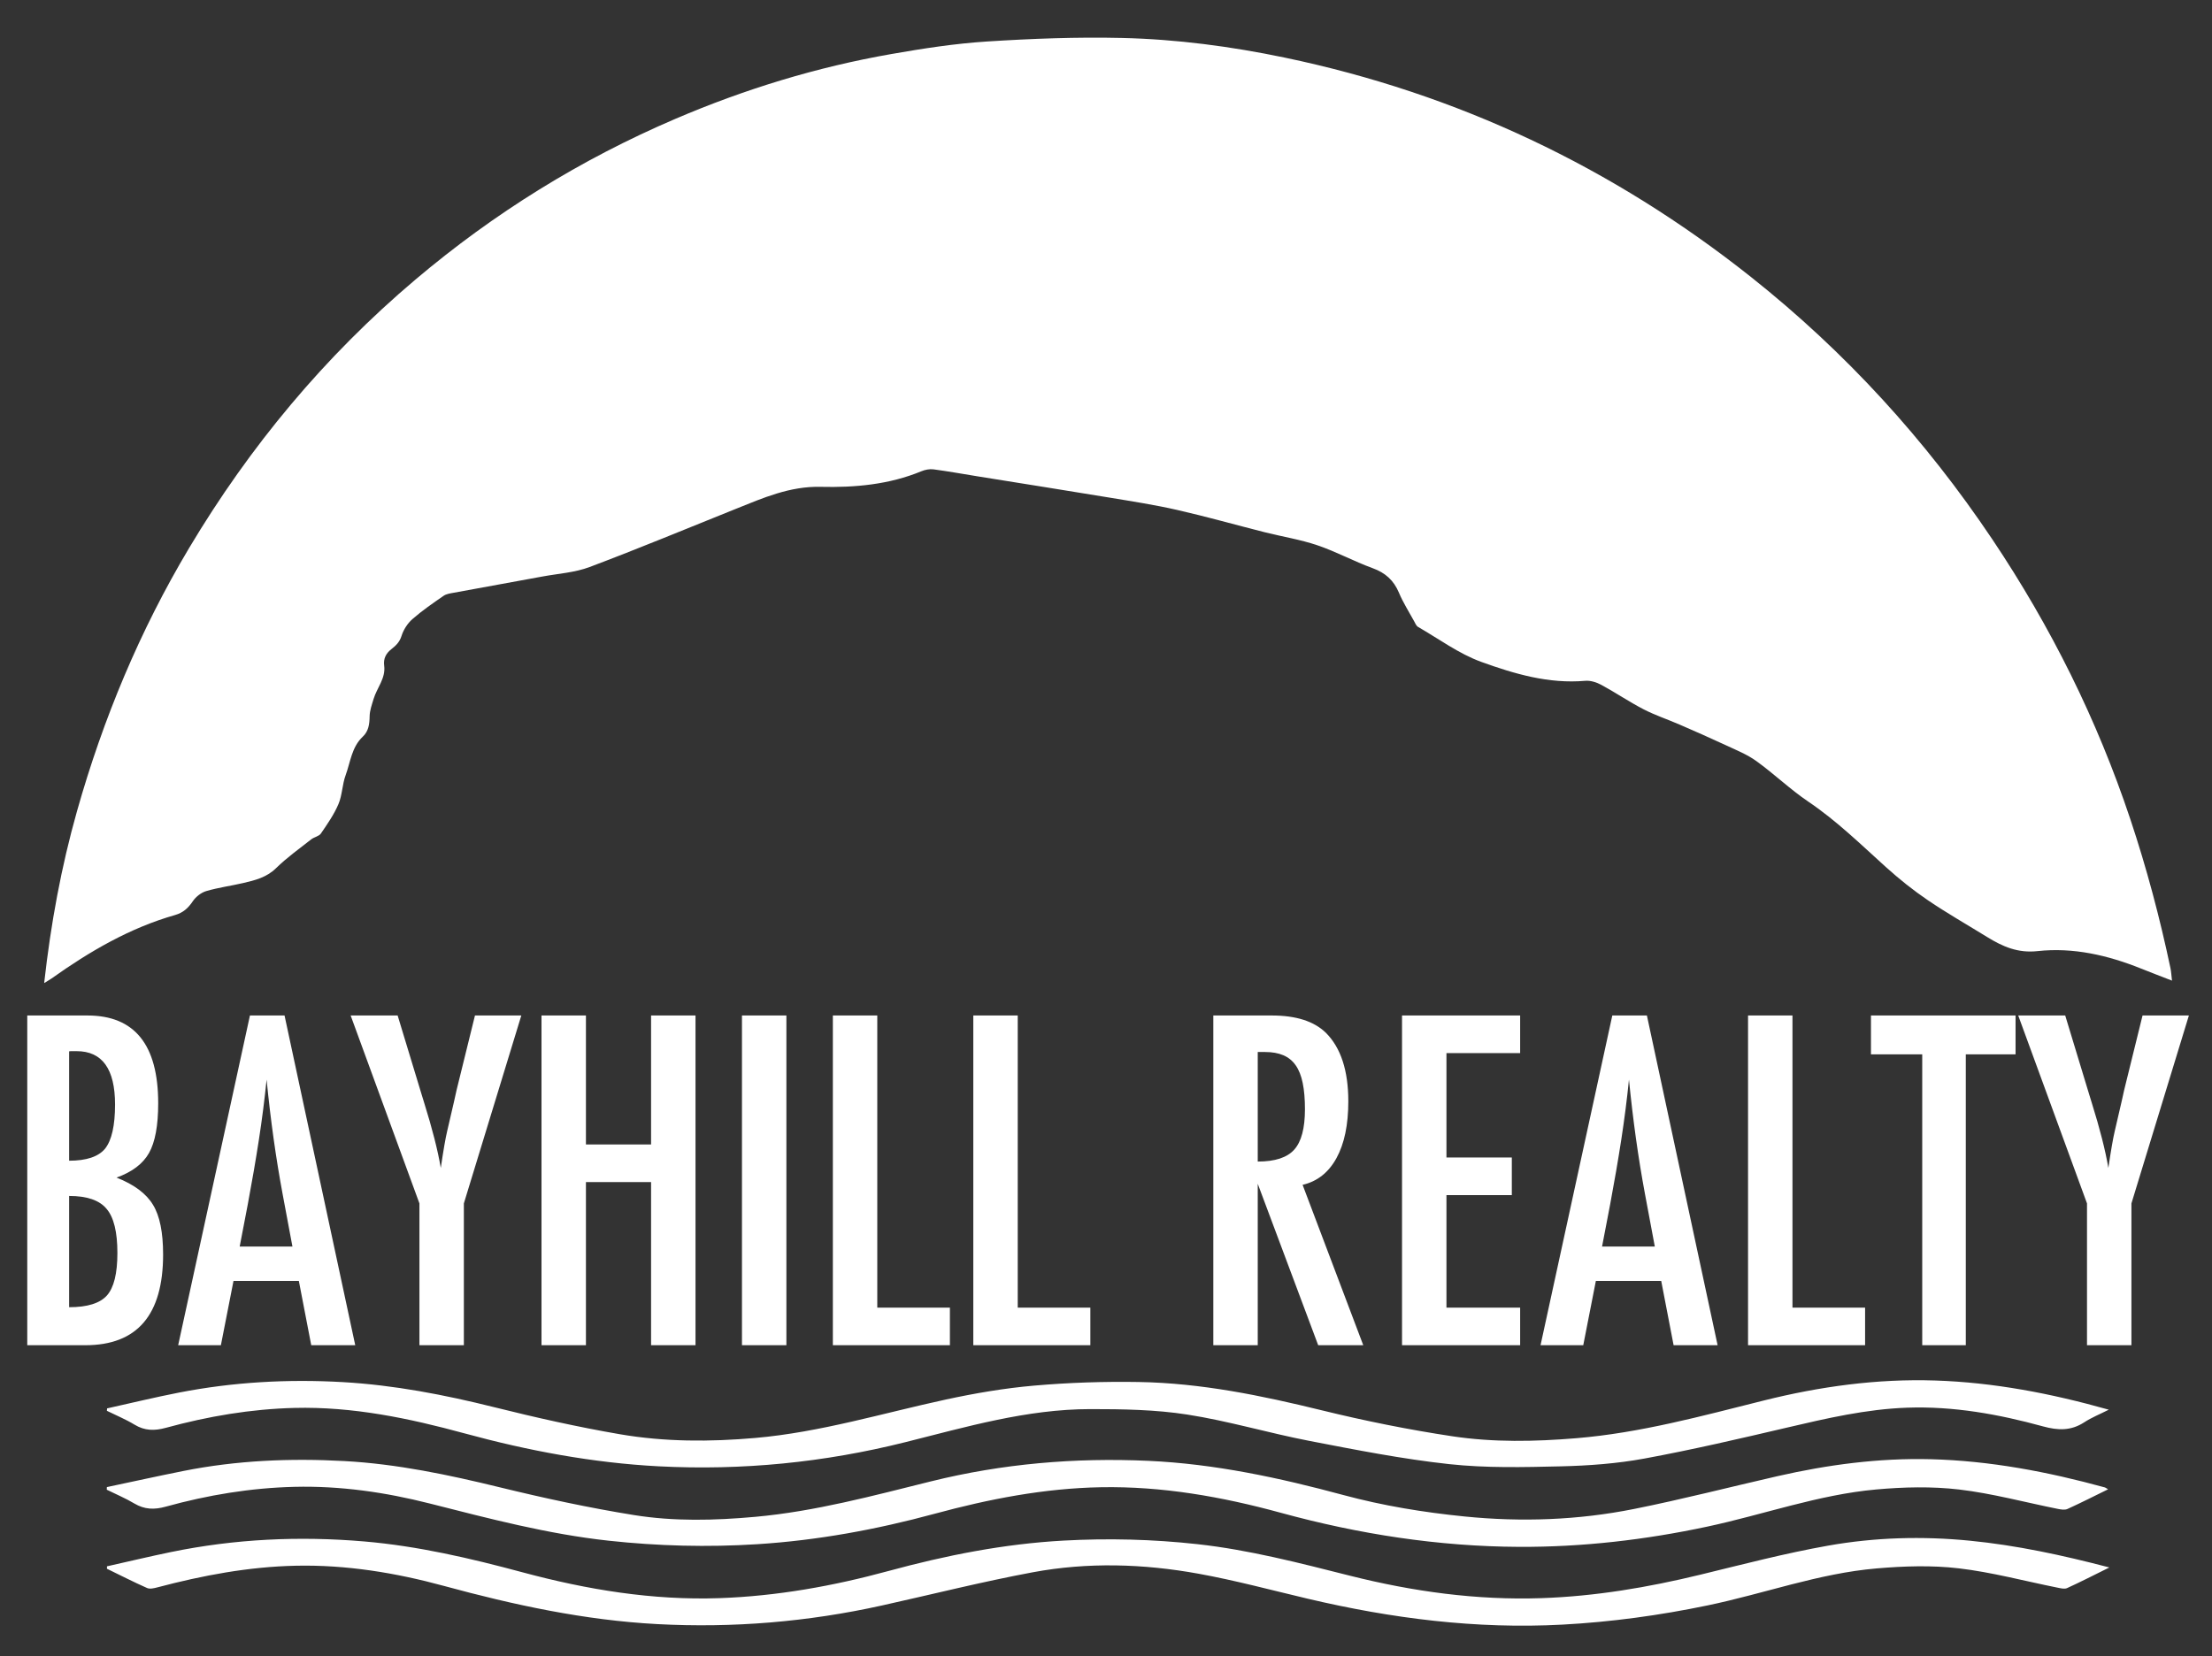
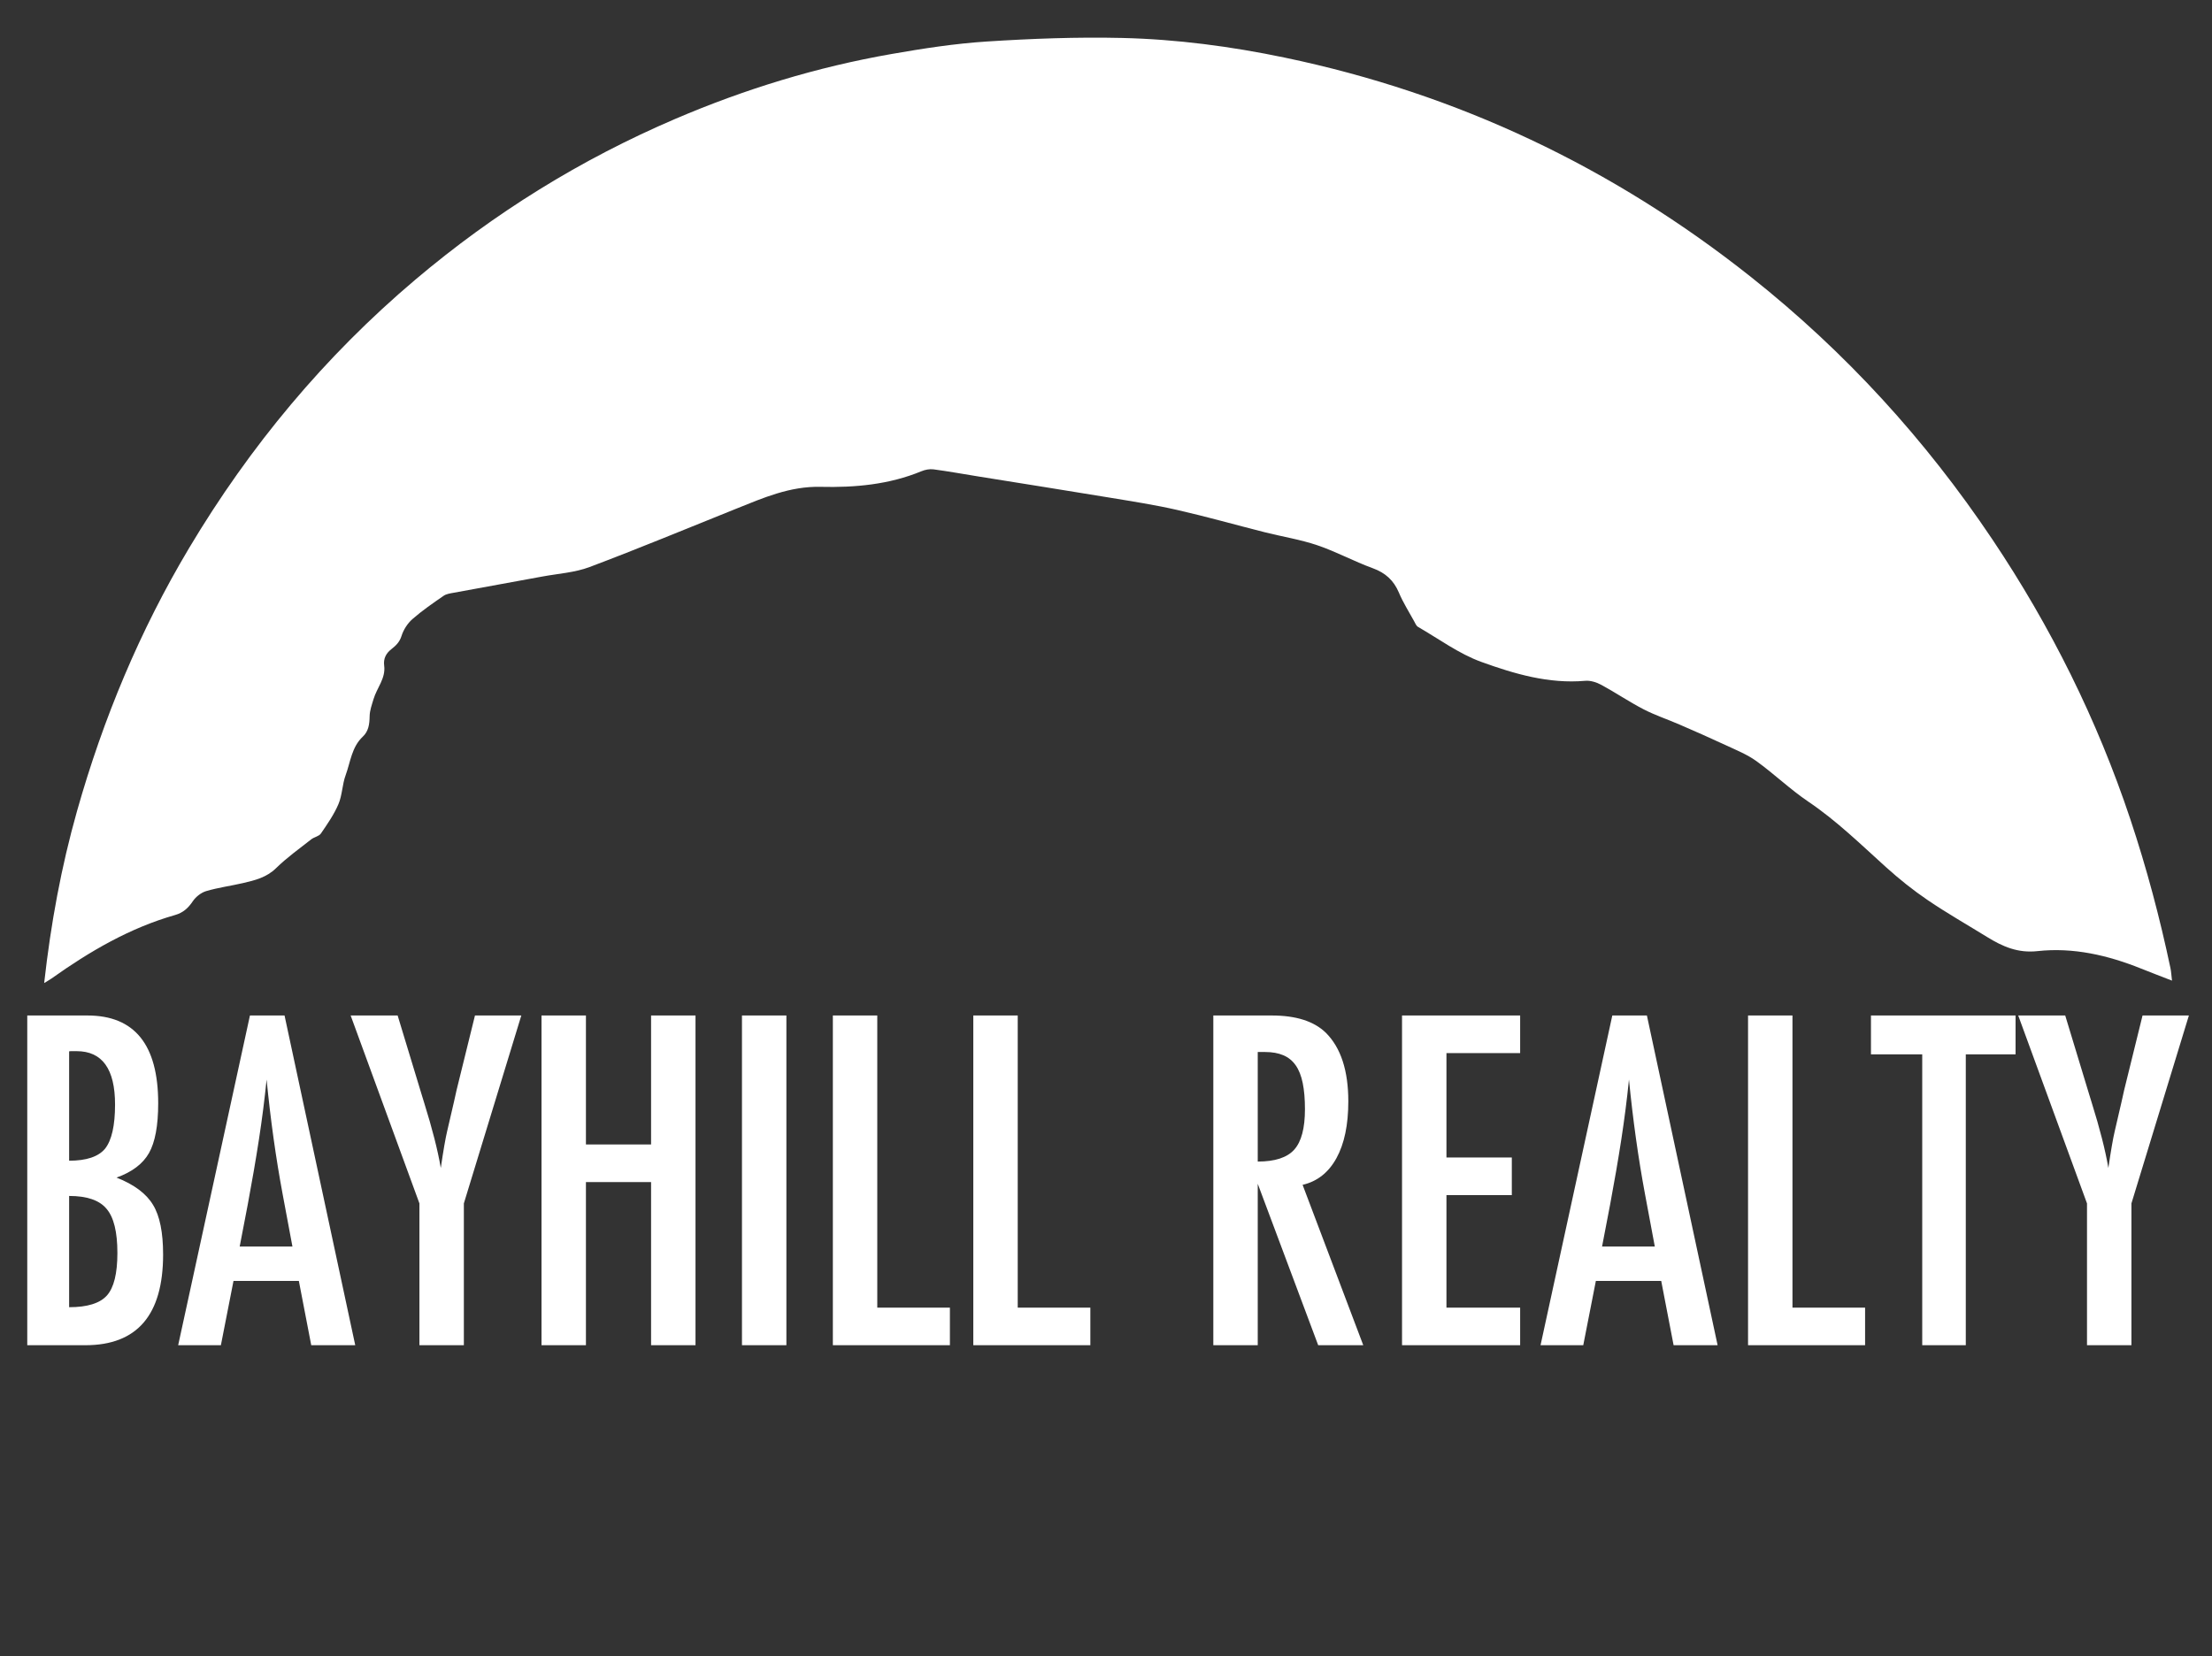
<svg xmlns="http://www.w3.org/2000/svg" version="1.1" id="Layer_1" x="0px" y="0px" width="1880px" height="1408px" viewBox="0 0 1880 1408" enable-background="new 0 0 1880 1408" xml:space="preserve">
  <rect x="0" y="0" width="1880" height="1408" fill="#333333" stroke="none" />
  <path fill-rule="evenodd" clip-rule="evenodd" fill="#FFFFFF" d="M37.535,835.669c5.691-50.792,14.548-98.831,27.901-146.093  c22.226-78.666,53.413-153.528,95.29-223.699c51.591-86.453,115.189-162.928,192.231-228.107  c66.929-56.623,140.547-102.275,221.081-136.756c59.109-25.308,120.302-44.027,183.651-55.101  c26.833-4.691,53.919-8.892,81.062-10.631c38.165-2.447,76.522-3.905,114.734-3.021c46.546,1.079,92.769,7.178,138.426,16.713  c146.896,30.676,278.782,93.244,396.259,186.484c80.114,63.587,148.264,138.185,205.156,223.068  c49.635,74.059,89.009,153.168,117.268,237.878c13.882,41.613,25.091,83.831,34.123,126.688c0.61,2.896,0.732,5.896,1.279,10.526  c-9.428-3.673-17.783-6.836-26.068-10.172c-28.356-11.41-57.797-18.255-88.286-14.913c-16.573,1.815-29.485-3.813-42.509-11.848  c-16.926-10.442-34.248-20.302-50.684-31.465c-12.484-8.479-24.39-18.011-35.598-28.133c-21.359-19.29-41.89-39.387-65.939-55.624  c-15.434-10.416-29.011-23.546-44.139-34.466c-7.781-5.619-17.014-9.321-25.806-13.428c-13.093-6.116-26.338-11.912-39.593-17.67  c-10.148-4.409-20.748-7.902-30.541-12.973c-12.268-6.352-23.761-14.186-35.918-20.771c-4.023-2.18-9.184-3.808-13.626-3.416  c-30.933,2.72-60.098-5.863-88.255-16.05c-19.048-6.892-36.032-19.522-53.826-29.779c-1.559-0.897-2.424-3.159-3.383-4.912  c-4.386-8.007-9.334-15.783-12.856-24.159c-4.432-10.537-11.497-16.893-22.307-20.832c-15.919-5.803-30.975-14.045-46.996-19.479  c-14.495-4.915-29.828-7.316-44.728-11.081c-24.799-6.264-49.428-13.257-74.357-18.939c-18.923-4.314-38.166-7.299-57.331-10.467  c-37.214-6.156-74.475-12.017-111.714-18.012c-12.682-2.043-25.33-4.346-38.057-6.042c-3.333-0.443-7.178,0.286-10.328,1.589  c-27.527,11.386-56.516,13.965-85.744,13.271c-26.049-0.619-48.839,9.413-72.052,18.737  c-41.368,16.617-82.552,33.734-124.267,49.439c-12.572,4.734-26.628,5.572-40.031,8.049c-25.106,4.641-50.239,9.143-75.346,13.79  c-2.966,0.549-6.301,0.972-8.666,2.608c-9.077,6.282-18.25,12.553-26.523,19.813c-4.155,3.647-7.613,9.046-9.26,14.316  c-1.649,5.282-4.828,8.258-8.717,11.307c-4.459,3.499-6.806,7.963-6.03,13.893c1.421,10.859-6.2,18.917-9.03,28.465  c-1.416,4.78-3.246,9.68-3.326,14.553c-0.108,6.633-0.827,12.71-5.823,17.4c-9.464,8.881-10.47,21.552-14.577,32.739  c-2.899,7.901-2.859,16.945-6.125,24.632c-3.76,8.848-9.415,16.97-14.896,24.963c-1.646,2.402-5.721,2.985-8.236,4.968  c-10.116,7.976-20.709,15.505-29.87,24.48c-8.08,7.919-17.897,10.309-28.015,12.663c-10.415,2.419-21.104,3.813-31.327,6.833  c-4.349,1.285-8.88,4.848-11.429,8.647c-3.896,5.813-8.231,9.747-15.064,11.696c-38.528,10.987-72.534,30.882-104.909,53.904  C42.337,832.848,40.648,833.755,37.535,835.669z" />
  <g>
    <g>
      <path fill="#FFFFFF" d="M1135.867,984.525c6.717-12.223,10.075-28.319,10.075-48.288c0-26.142-6.354-45.566-19.062-58.273    c-10.047-9.804-25.355-14.705-45.929-14.705h-49.741v280.293h37.76v-137.241l51.375,137.241h38.305l-51.557-136.334    C1119.557,1004.313,1129.15,996.751,1135.867,984.525z M1068.971,987.43v-93.128h6.354c5.929,0,11.043,0.908,15.34,2.724    c4.295,1.814,7.807,4.66,10.529,8.532c2.723,3.874,4.721,8.895,5.991,15.067c1.271,6.172,1.905,13.615,1.905,22.329    c0,16.097-3.026,27.534-9.076,34.31C1093.961,984.044,1083.613,987.43,1068.971,987.43z M1191.596,1143.552h100.39v-31.95h-62.63    v-95.67h55.55v-31.95h-55.55V895.21h62.63v-31.951h-100.39V1143.552z M1370.314,863.259l-60.996,280.293h36.307l10.711-54.643    h55.55l10.529,54.643h37.396l-60.089-280.293H1370.314z M1361.601,1059.682l6.898-35.944c3.63-19.361,6.776-37.669,9.439-54.915    c2.661-17.245,4.839-34.278,6.536-51.102c3.386,34.372,7.925,66.805,13.615,97.303l8.35,44.658H1361.601z M1523.438,863.259    h-37.76v280.293h99.482v-31.95h-61.723V863.259z M1590.148,896.299h43.569v247.253h37.033V896.299h42.298v-33.04h-122.9V896.299z     M1820.969,863.259l-15.612,63.356l-2.179,9.803l-5.809,25.053c-1.453,6.053-3.268,16.52-5.446,31.405    c-2.542-15.005-7.262-33.521-14.16-55.55c-0.849-2.542-1.574-4.901-2.179-7.08c-0.607-2.179-1.211-4.176-1.815-5.99    l-18.517-60.997h-39.938l58.454,159.753v120.54h37.76v-120.54l48.833-159.753H1820.969z M99.051,1001.045    c13.19-4.72,22.388-11.678,27.593-20.876c5.202-9.196,7.807-23.296,7.807-42.298c0-49.741-20.032-74.612-60.089-74.612H23.169    v280.293h49.378c44.051,0,66.079-25.716,66.079-77.153c0-18.758-2.845-32.795-8.532-42.116    C124.404,1014.724,114.056,1006.977,99.051,1001.045z M58.75,893.758c0.363-0.119,0.967-0.182,1.815-0.182h4.538    c21.785,0,32.677,15.13,32.677,45.384c0,17.913-2.845,30.438-8.532,37.578c-5.69,6.779-15.856,10.166-30.498,10.166V893.758z     M90.882,1101.254c-5.931,6.657-16.642,9.984-32.132,9.984v-94.581c15.127,0,25.716,3.631,31.769,10.893    c6.172,7.143,9.258,19.669,9.258,37.578C99.777,1082.556,96.811,1094.6,90.882,1101.254z M212.425,863.259l-60.997,280.293h36.307    l10.711-54.643h55.55l10.529,54.643h37.396l-60.088-280.293H212.425z M203.711,1059.682l6.898-35.944    c3.631-19.361,6.776-37.669,9.439-54.915c2.661-17.245,4.839-34.278,6.536-51.102c3.386,34.372,7.925,66.805,13.615,97.303    l8.351,44.658H203.711z M388.065,926.615l-2.179,9.803l-5.809,25.053c-1.452,6.053-3.267,16.52-5.446,31.405    c-2.542-15.005-7.261-33.521-14.16-55.55c-0.848-2.542-1.574-4.901-2.178-7.08c-0.607-2.179-1.211-4.176-1.815-5.99    l-18.517-60.997h-39.938l58.455,159.753v120.54h37.76v-120.54l48.833-159.753h-39.393L388.065,926.615z M553.357,972.907h-55.368    V863.259h-37.76v280.293h37.76v-138.694h55.368v138.694h37.76V863.259h-37.76V972.907z M630.604,1143.552h37.76V863.259h-37.76    V1143.552z M745.611,863.259h-37.759v280.293h99.482v-31.95h-61.723V863.259z M864.976,863.259h-37.76v280.293h99.482v-31.95    h-61.723V863.259z" />
    </g>
  </g>
  <g>
    <g>
-       <path fill="#FFFFFF" d="M140.835,1280.793c35.752-9.906,72.271-15.945,109.375-16.855c38.943-0.955,77.292,4.595,114.992,14.162    c50.265,12.756,100.364,26.004,152.15,31.628c41.977,4.56,83.909,5.647,126.039,2.991c51.235-3.232,101.401-12.453,150.839-25.858    c46.338-12.563,93.221-21.689,141.349-22.579c52.097-0.96,102.858,8.001,152.944,21.705    c66.279,18.133,133.757,28.654,202.52,28.972c53.855,0.247,107.158-5.935,159.879-17.179    c47.969-10.23,94.545-27.185,143.65-31.598c23.338-2.099,47.271-2.698,70.463,0.026c28.26,3.321,56.019,10.893,84.02,16.496    c2.639,0.526,5.871,1.054,8.123,0.032c11.416-5.181,22.599-10.877,34.482-16.695c-1.457-0.884-2.022-1.422-2.687-1.605    c-48.503-13.31-97.705-22.704-148.091-23.98c-44.005-1.114-87.404,4.646-130.264,14.43    c-40.702,9.289-81.162,19.753-122.087,27.914c-47.455,9.467-95.456,11.172-143.778,6.326    c-34.861-3.496-69.258-9.114-103.022-18.227c-54.368-14.675-109.234-26.496-165.647-29.067    c-62.361-2.842-124.101,2.395-184.785,17.437c-49.366,12.237-98.413,25.55-149.391,30.159    c-34.552,3.125-69.102,3.978-103.168-1.509c-38.373-6.178-76.496-14.431-114.27-23.656    c-43.405-10.602-87.002-19.774-131.613-22.236c-45.916-2.536-91.768-0.619-137.053,8.434    c-21.705,4.336-43.321,9.112-64.978,13.689c-0.027,0.741-0.053,1.479-0.079,2.221c7.839,3.871,15.953,7.271,23.439,11.73    C122.864,1283.267,131.143,1283.478,140.835,1280.793z M1674.279,1309.732c-40.448-3.986-80.719-2.863-120.457,4.184    c-36.564,6.482-72.627,15.939-108.755,24.719c-44.417,10.797-89.279,18.383-135.003,19.931    c-55.08,1.866-109.169-5.609-162.459-19.008c-42.947-10.8-85.735-22.025-129.945-26.89c-37.928-4.174-75.821-5.12-113.899-3.022    c-50.574,2.787-99.853,12.562-148.585,25.823c-47.04,12.801-94.841,21.392-143.637,23.091    c-56.963,1.981-112.581-7.197-167.396-21.948c-44.28-11.916-88.894-22.353-134.664-26.256    c-55.093-4.694-109.94-2.162-164.212,9.031c-18.172,3.748-36.226,8.07-54.333,12.127c-0.014,0.693-0.025,1.384-0.039,2.072    c11.342,5.518,22.58,11.266,34.105,16.364c2.406,1.063,5.99,0.19,8.827-0.562c38.545-10.2,77.586-17.518,117.529-18.381    c42.857-0.923,84.854,5.962,126.049,17.187c59.487,16.207,119.539,29.159,181.246,32.438    c64.334,3.425,128.063-1.893,191.008-15.851c42.709-9.473,85.178-20.213,128.159-28.216c46.753-8.706,94.049-7.246,140.733,1.209    c31.29,5.663,62.101,14,93.089,21.302c71.14,16.766,142.978,25.927,216.284,21.99c41.59-2.233,82.611-7.876,123.323-16.323    c48.026-9.967,94.532-27.249,143.692-31.451c23.109-1.976,46.773-2.771,69.716-0.088c28.271,3.312,56.048,10.832,84.06,16.437    c2.661,0.533,5.917,1.38,8.121,0.377c11.46-5.217,22.668-10.986,35.949-17.542    C1752.175,1321.856,1713.725,1313.625,1674.279,1309.732z M140.979,1213.762c35.757-9.782,72.188-15.984,109.324-16.911    c49.381-1.23,97.171,8.733,144.456,21.624c54.122,14.753,109.053,25.101,165.075,28.018c70.771,3.678,140.718-3.25,209.514-20.493    c51.794-12.981,103.284-28.112,157.249-28.138c27.542-0.013,55.429,0.419,82.537,4.641c34.883,5.433,68.989,15.669,103.712,22.375    c39.434,7.617,78.983,15.422,118.852,19.755c31.36,3.404,63.305,2.64,94.943,1.884c23.737-0.565,47.724-2.336,71.033-6.634    c40.742-7.511,81.151-16.938,121.506-26.394c33.551-7.86,67.053-15.609,101.65-16.836c39.389-1.398,77.771,5.523,115.471,15.877    c12.842,3.527,23.865,3.898,35.181-3.496c6.13-4.006,13.072-6.771,20.8-10.676c-49.494-13.957-97.926-23.18-147.488-24.813    c-49.421-1.631-98.061,5.086-145.923,17.05c-52.534,13.13-104.74,27.487-159.054,31.995c-35.281,2.925-70.607,3.618-105.469-1.637    c-37.212-5.61-74.267-13.074-110.822-22.041c-51.293-12.581-102.807-23.222-155.715-24.094    c-29.611-0.491-59.37,0.497-88.865,3.064c-25.119,2.188-50.202,6.465-74.872,11.795c-53.876,11.644-106.73,27.845-162.072,32.697    c-38.646,3.387-77.128,3.384-115.189-3.16c-35.857-6.166-71.469-14.169-106.784-22.98    c-42.364-10.571-85.078-18.826-128.616-21.317c-46.688-2.673-93.276-0.093-139.293,8.894c-20.462,3.995-40.74,8.927-61.104,13.436    c-0.06,0.688-0.121,1.375-0.181,2.063c7.854,3.871,16.022,7.223,23.478,11.752C123.012,1216.342,131.297,1216.41,140.979,1213.762    z" />
-     </g>
+       </g>
  </g>
</svg>